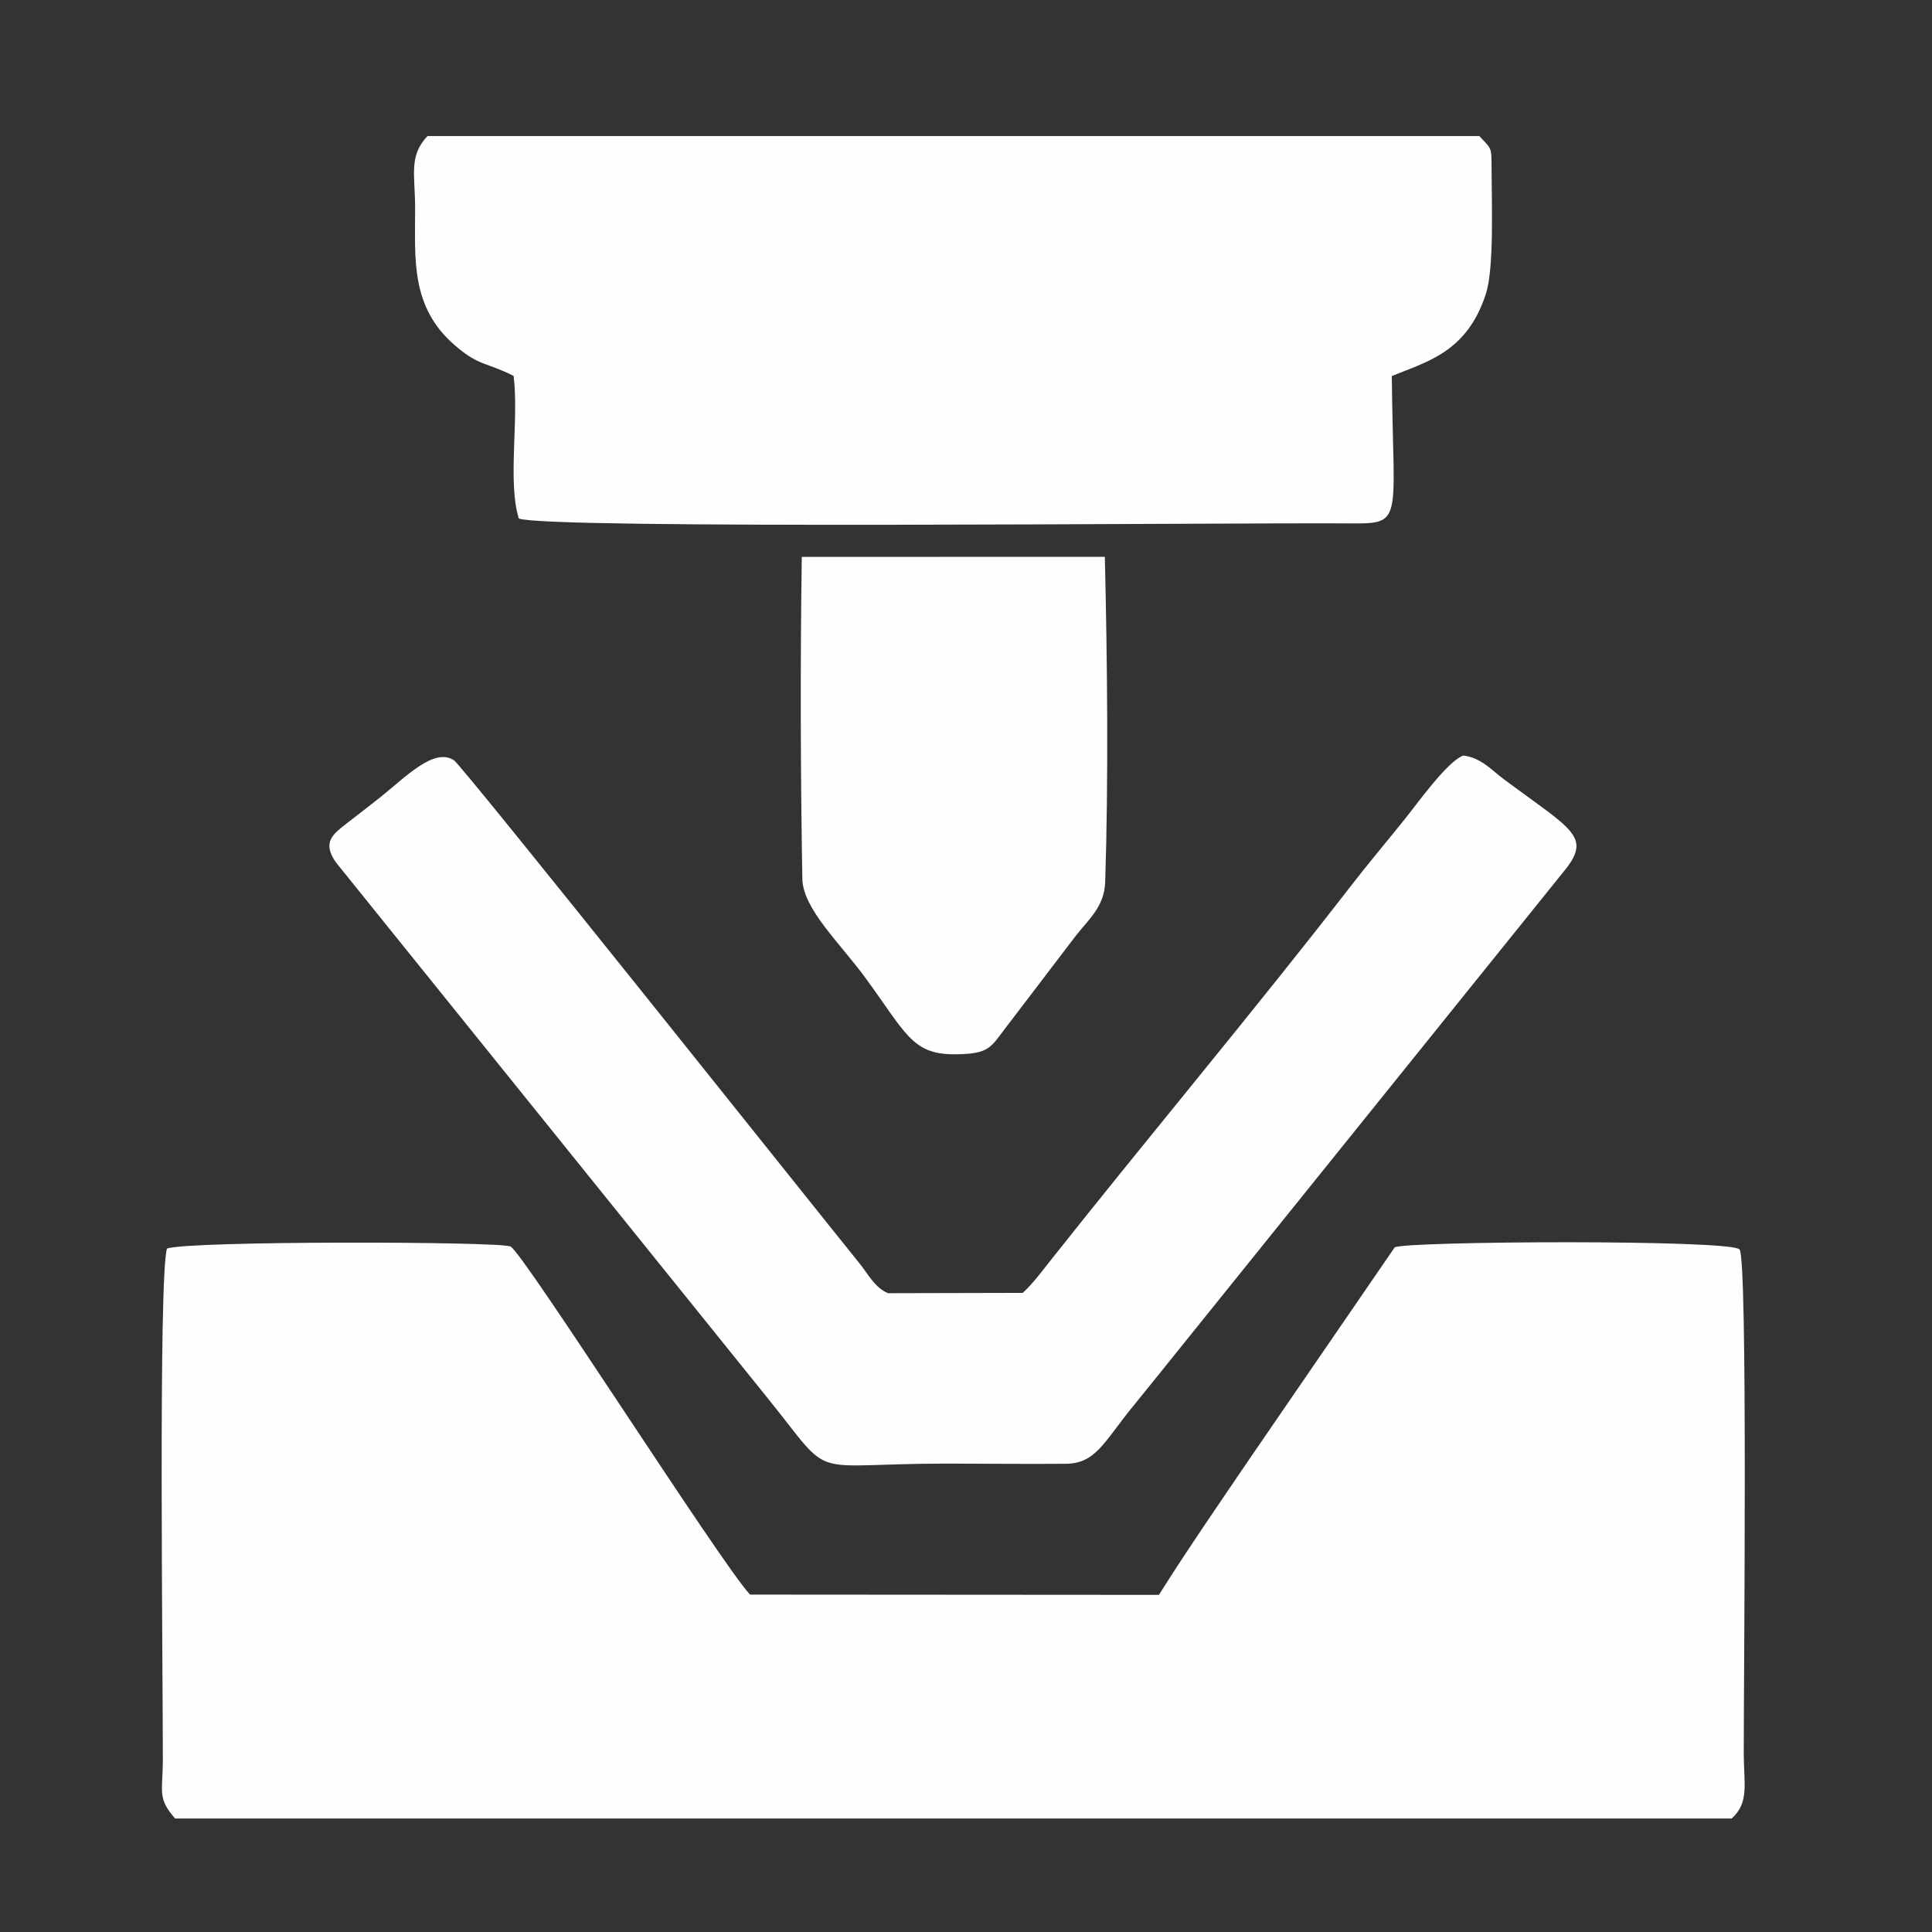
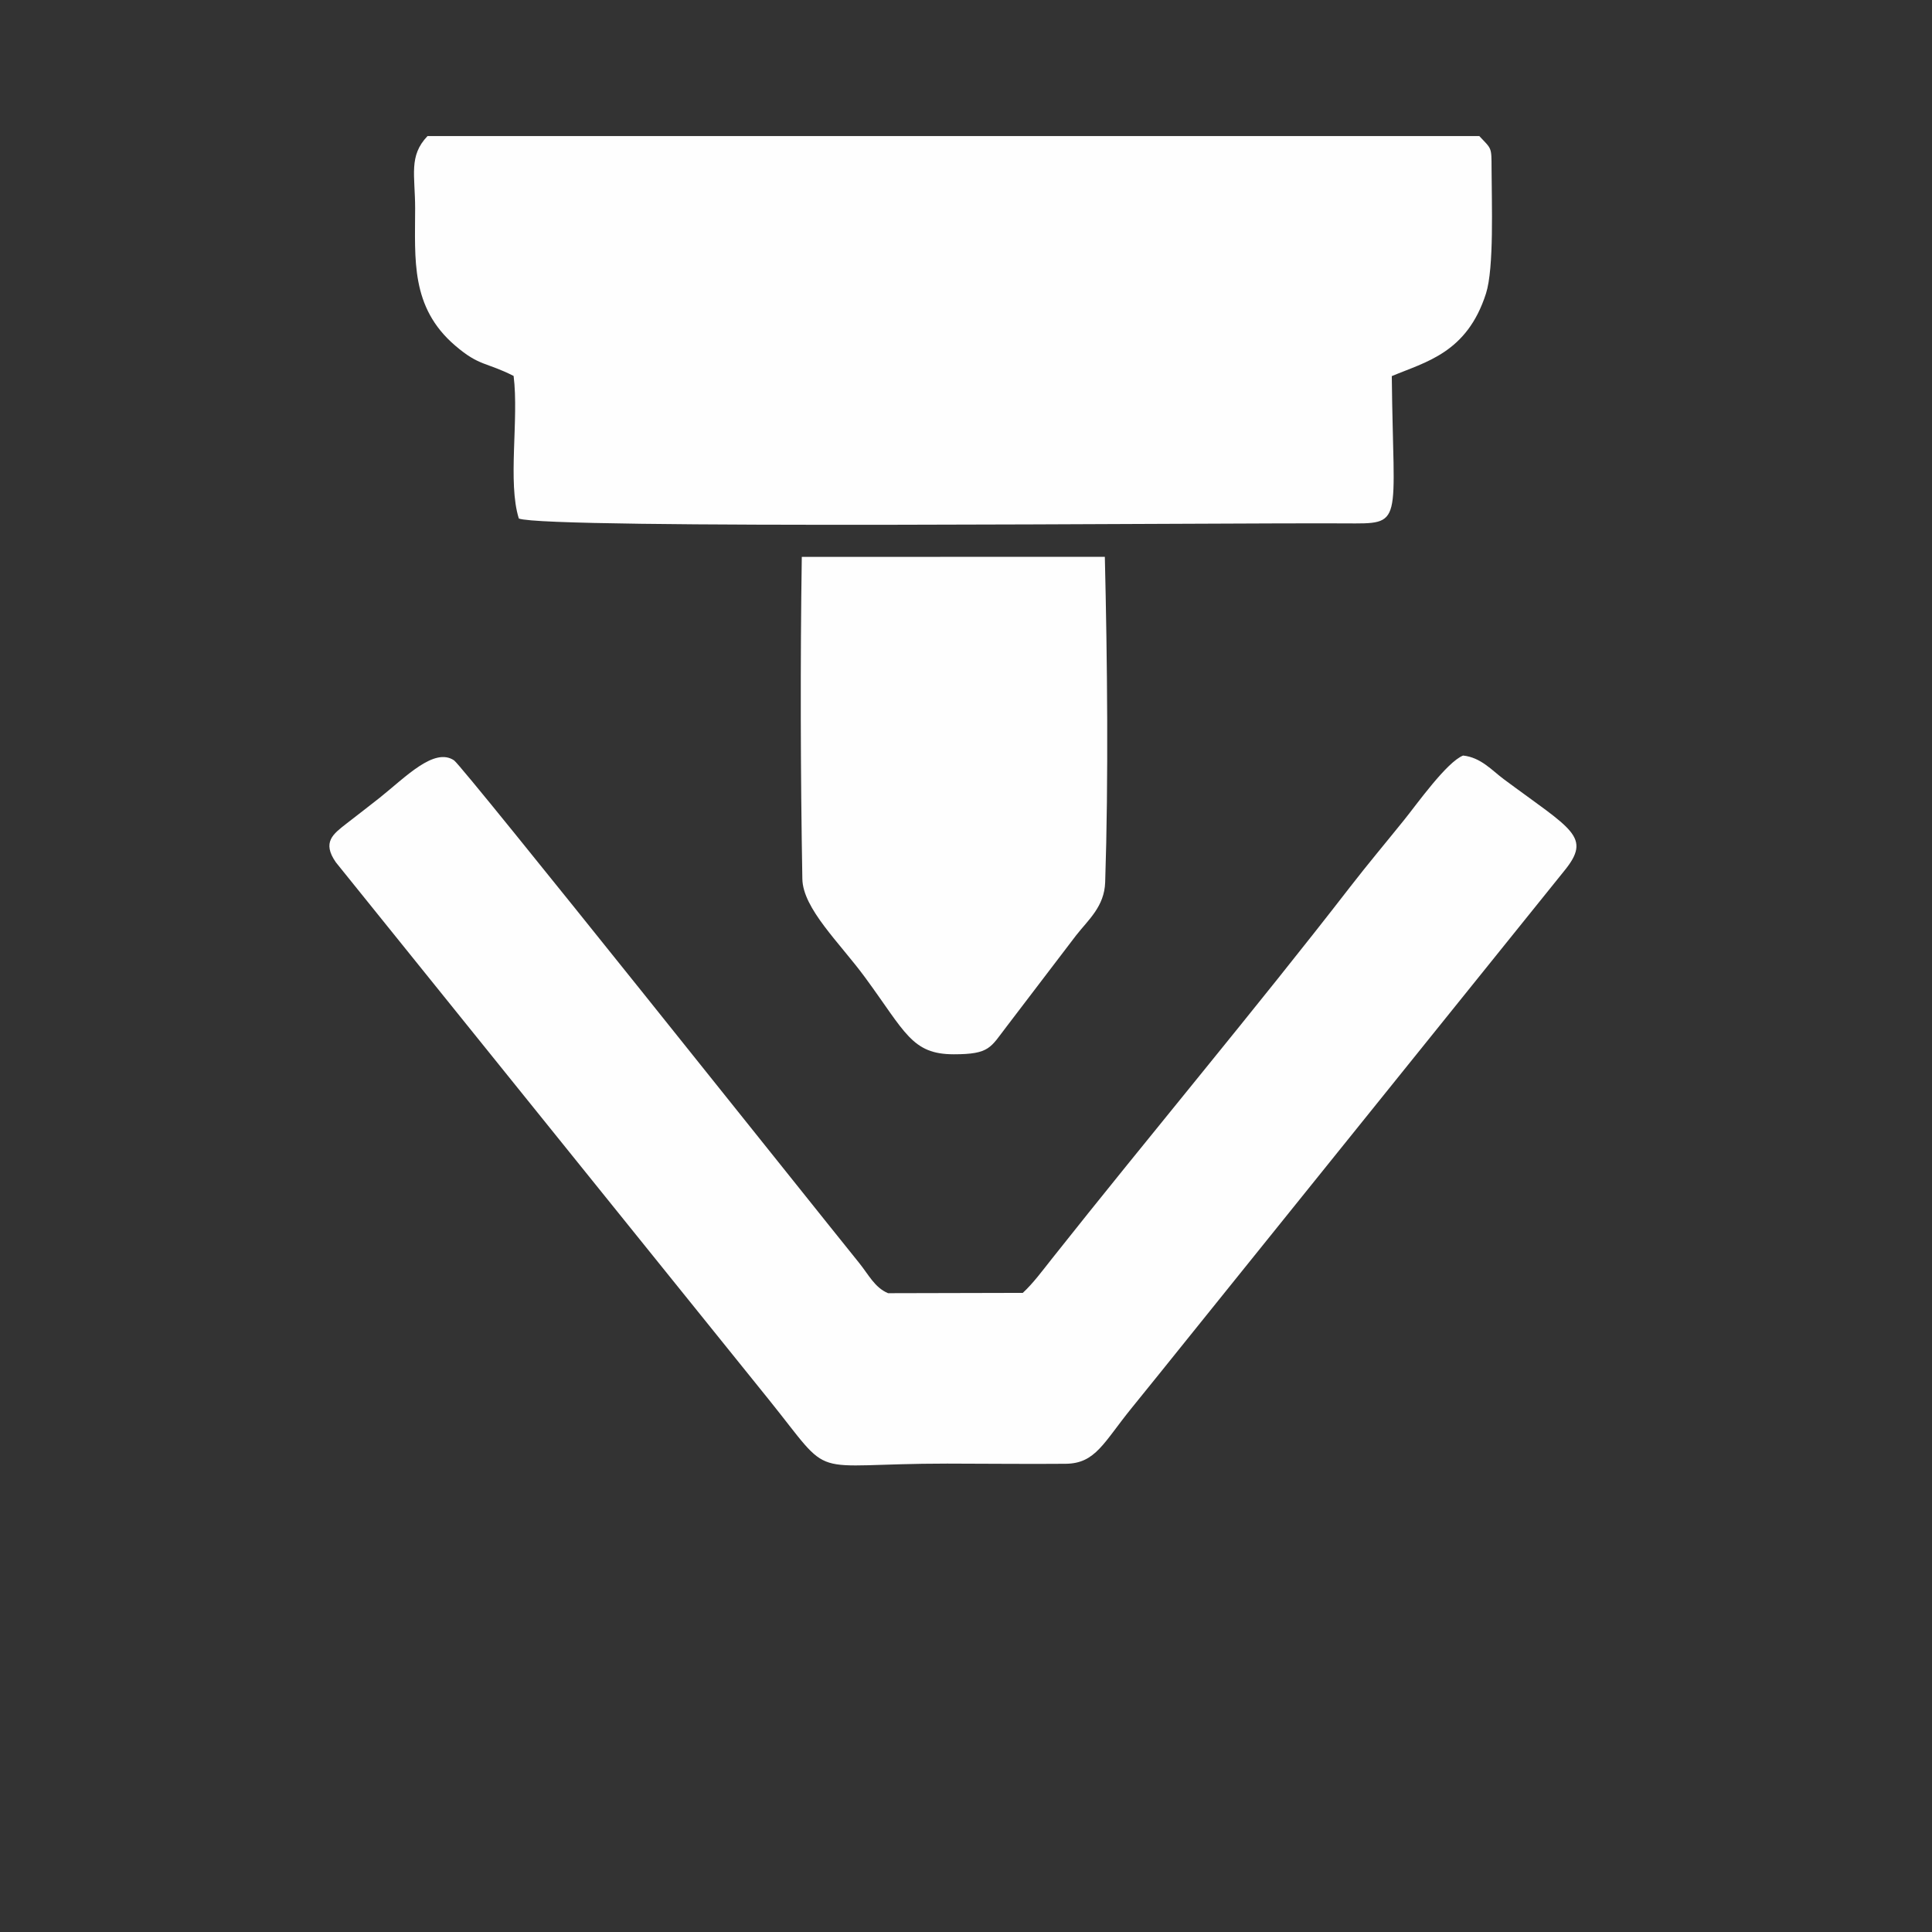
<svg xmlns="http://www.w3.org/2000/svg" xml:space="preserve" width="25mm" height="25mm" version="1.1" style="shape-rendering:geometricPrecision; text-rendering:geometricPrecision; image-rendering:optimizeQuality; fill-rule:evenodd; clip-rule:evenodd" viewBox="0 0 2500 2500">
  <rect x="0" y="0" width="2500" height="2500" fill="#333333" stroke="none" />
  <defs>
    <style type="text/css">
   
    .fil0 {fill:#FEFEFE}
   
  </style>
  </defs>
  <g id="Layer_x0020_1">
    <g id="_2259334620560">
-       <path class="fil0" d="M226.55 2353.15l2014.21 0c23.15,-20.74 15.66,-44.94 15.65,-85.04 -0.02,-100.37 5.37,-639.19 -5.47,-651.4 -11.52,-12.98 -432.48,-10.78 -446.22,-2.62l-185.12 269.71c-40.25,59.29 -83.29,121.59 -119.97,179.95l-529.08 -0.35c-36.97,-39.09 -293.2,-442.09 -309.92,-450.45 -13.24,-6.62 -416.7,-7.54 -444.54,2.68 -11.29,35.24 -5.3,543.33 -5.38,660.98 -0.04,42.07 -7.52,49.84 15.84,76.54z" />
      <path class="fil0" d="M1914.22 176.06l-1360.99 0c-24.73,25.79 -16.05,50.71 -16.05,93.55 0,65.79 -6.22,127.84 51.78,177.56 31.57,27.07 39.65,21.05 75.65,39.29 7.06,55.97 -7.98,137.84 6.77,184.51 36.37,14.08 893.19,5.39 1068.83,6.28 77.68,0.4 62.76,4.59 60.76,-190.56 43.96,-18.48 97.26,-29.94 121.9,-106.9 10.56,-33.01 7.34,-117.45 7.21,-161.46 -0.08,-28.73 0.17,-25.05 -15.86,-42.27z" />
      <path class="fil0" d="M1893.26 977.68c-21.09,8.27 -59.76,62.78 -76.17,83.15 -23.72,29.45 -46.67,56.67 -70.22,87.08 -122.13,157.82 -260.25,322.5 -386.11,481.4 -12.38,15.64 -24.11,31.55 -37.28,43.67l-174.34 0.41c-17.37,-7.32 -25.02,-23.86 -37.64,-39.45 -57.86,-71.51 -512.27,-642.21 -524,-650.07 -25.68,-17.22 -62.68,21.69 -96.06,48.33 -14.47,11.54 -27.58,21.38 -43.02,33.47 -17.25,13.49 -32.07,23.96 -13.83,50.16l559.85 694.73c86.77,107.72 45.39,83.34 231.24,83.34 50.99,0 102.45,0.72 153.36,0.23 38.68,-0.37 49.08,-27.55 85.22,-72.05 48.88,-60.21 92.6,-115.14 140.42,-174.27l419.15 -520.54c36.86,-44.88 10.19,-53.43 -78.15,-119.15 -15.16,-11.27 -29.36,-27.98 -52.42,-30.44z" />
      <path class="fil0" d="M1429.66 720.54l-392.14 0.05c-2.04,135.31 -1.65,281.2 0.72,416.71 0.68,38.42 48.42,82.87 81.05,127.32 52.3,71.24 60.67,99.61 114.87,99.62 46.82,0.01 47.49,-8.91 68.2,-35.66l90.16 -118.27c15.88,-20.27 36.54,-37.24 37.58,-68.74 4.38,-133.44 2.75,-287.06 -0.44,-421.03z" />
    </g>
  </g>
</svg>